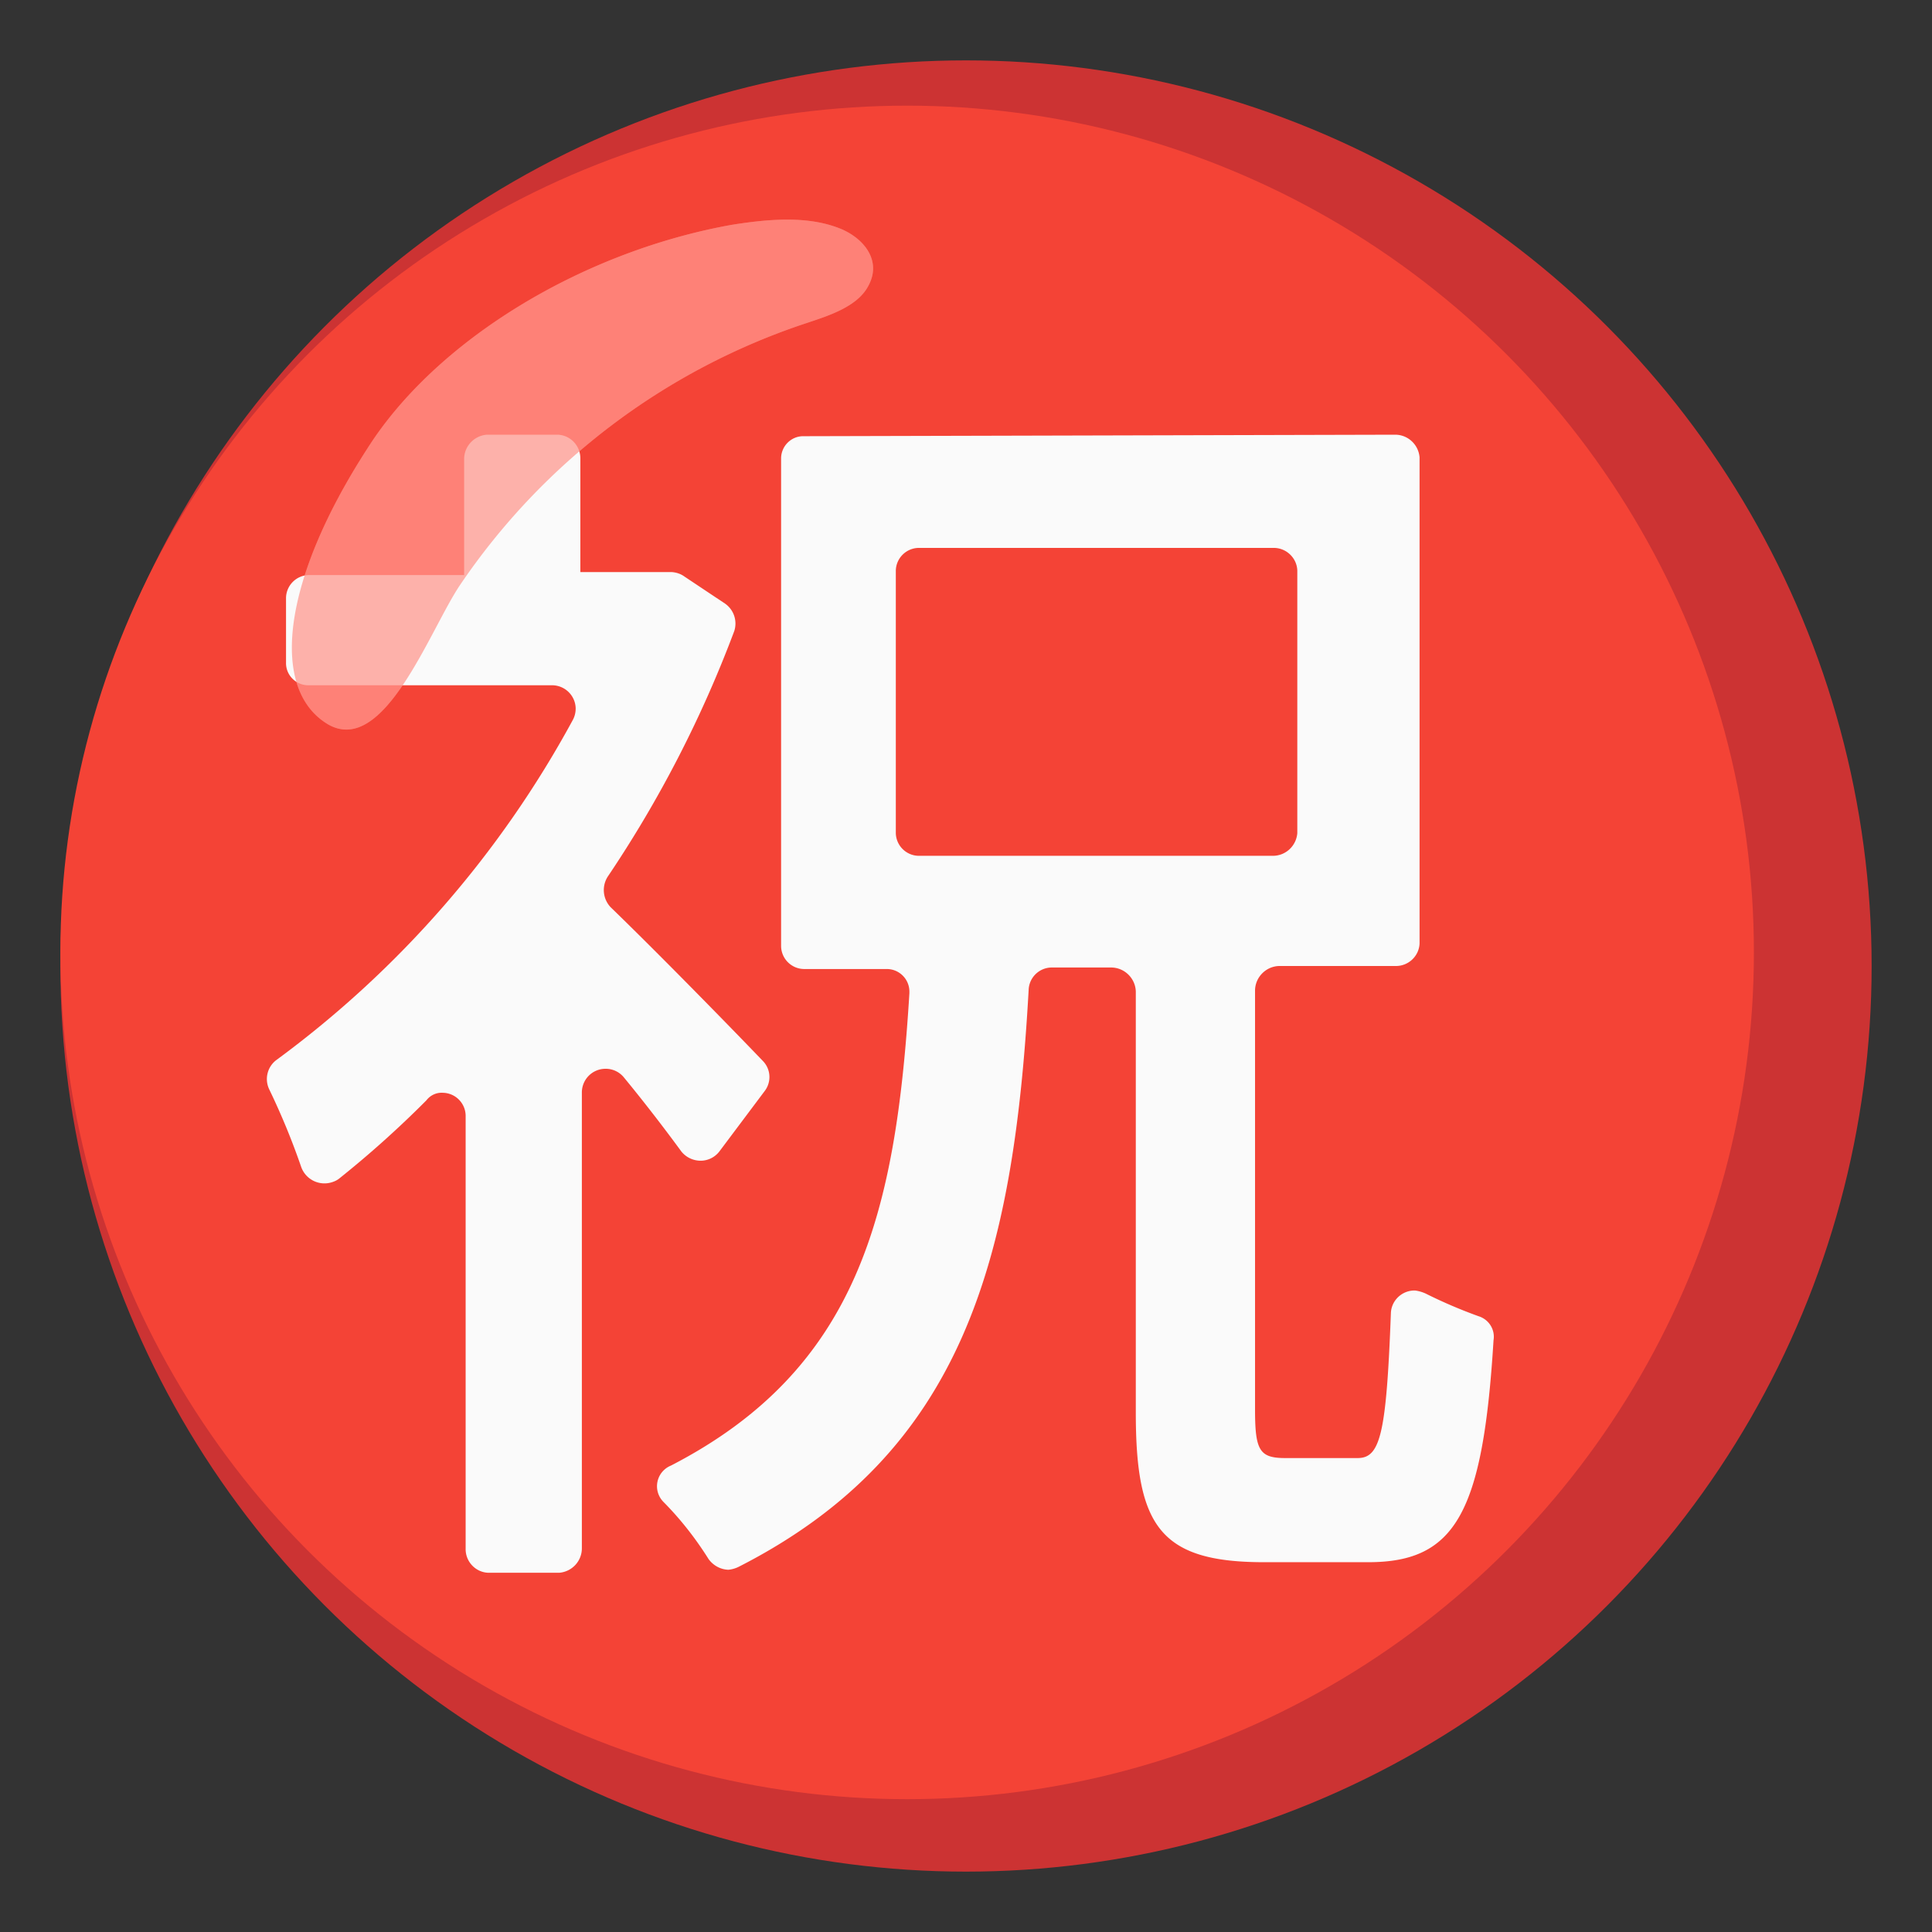
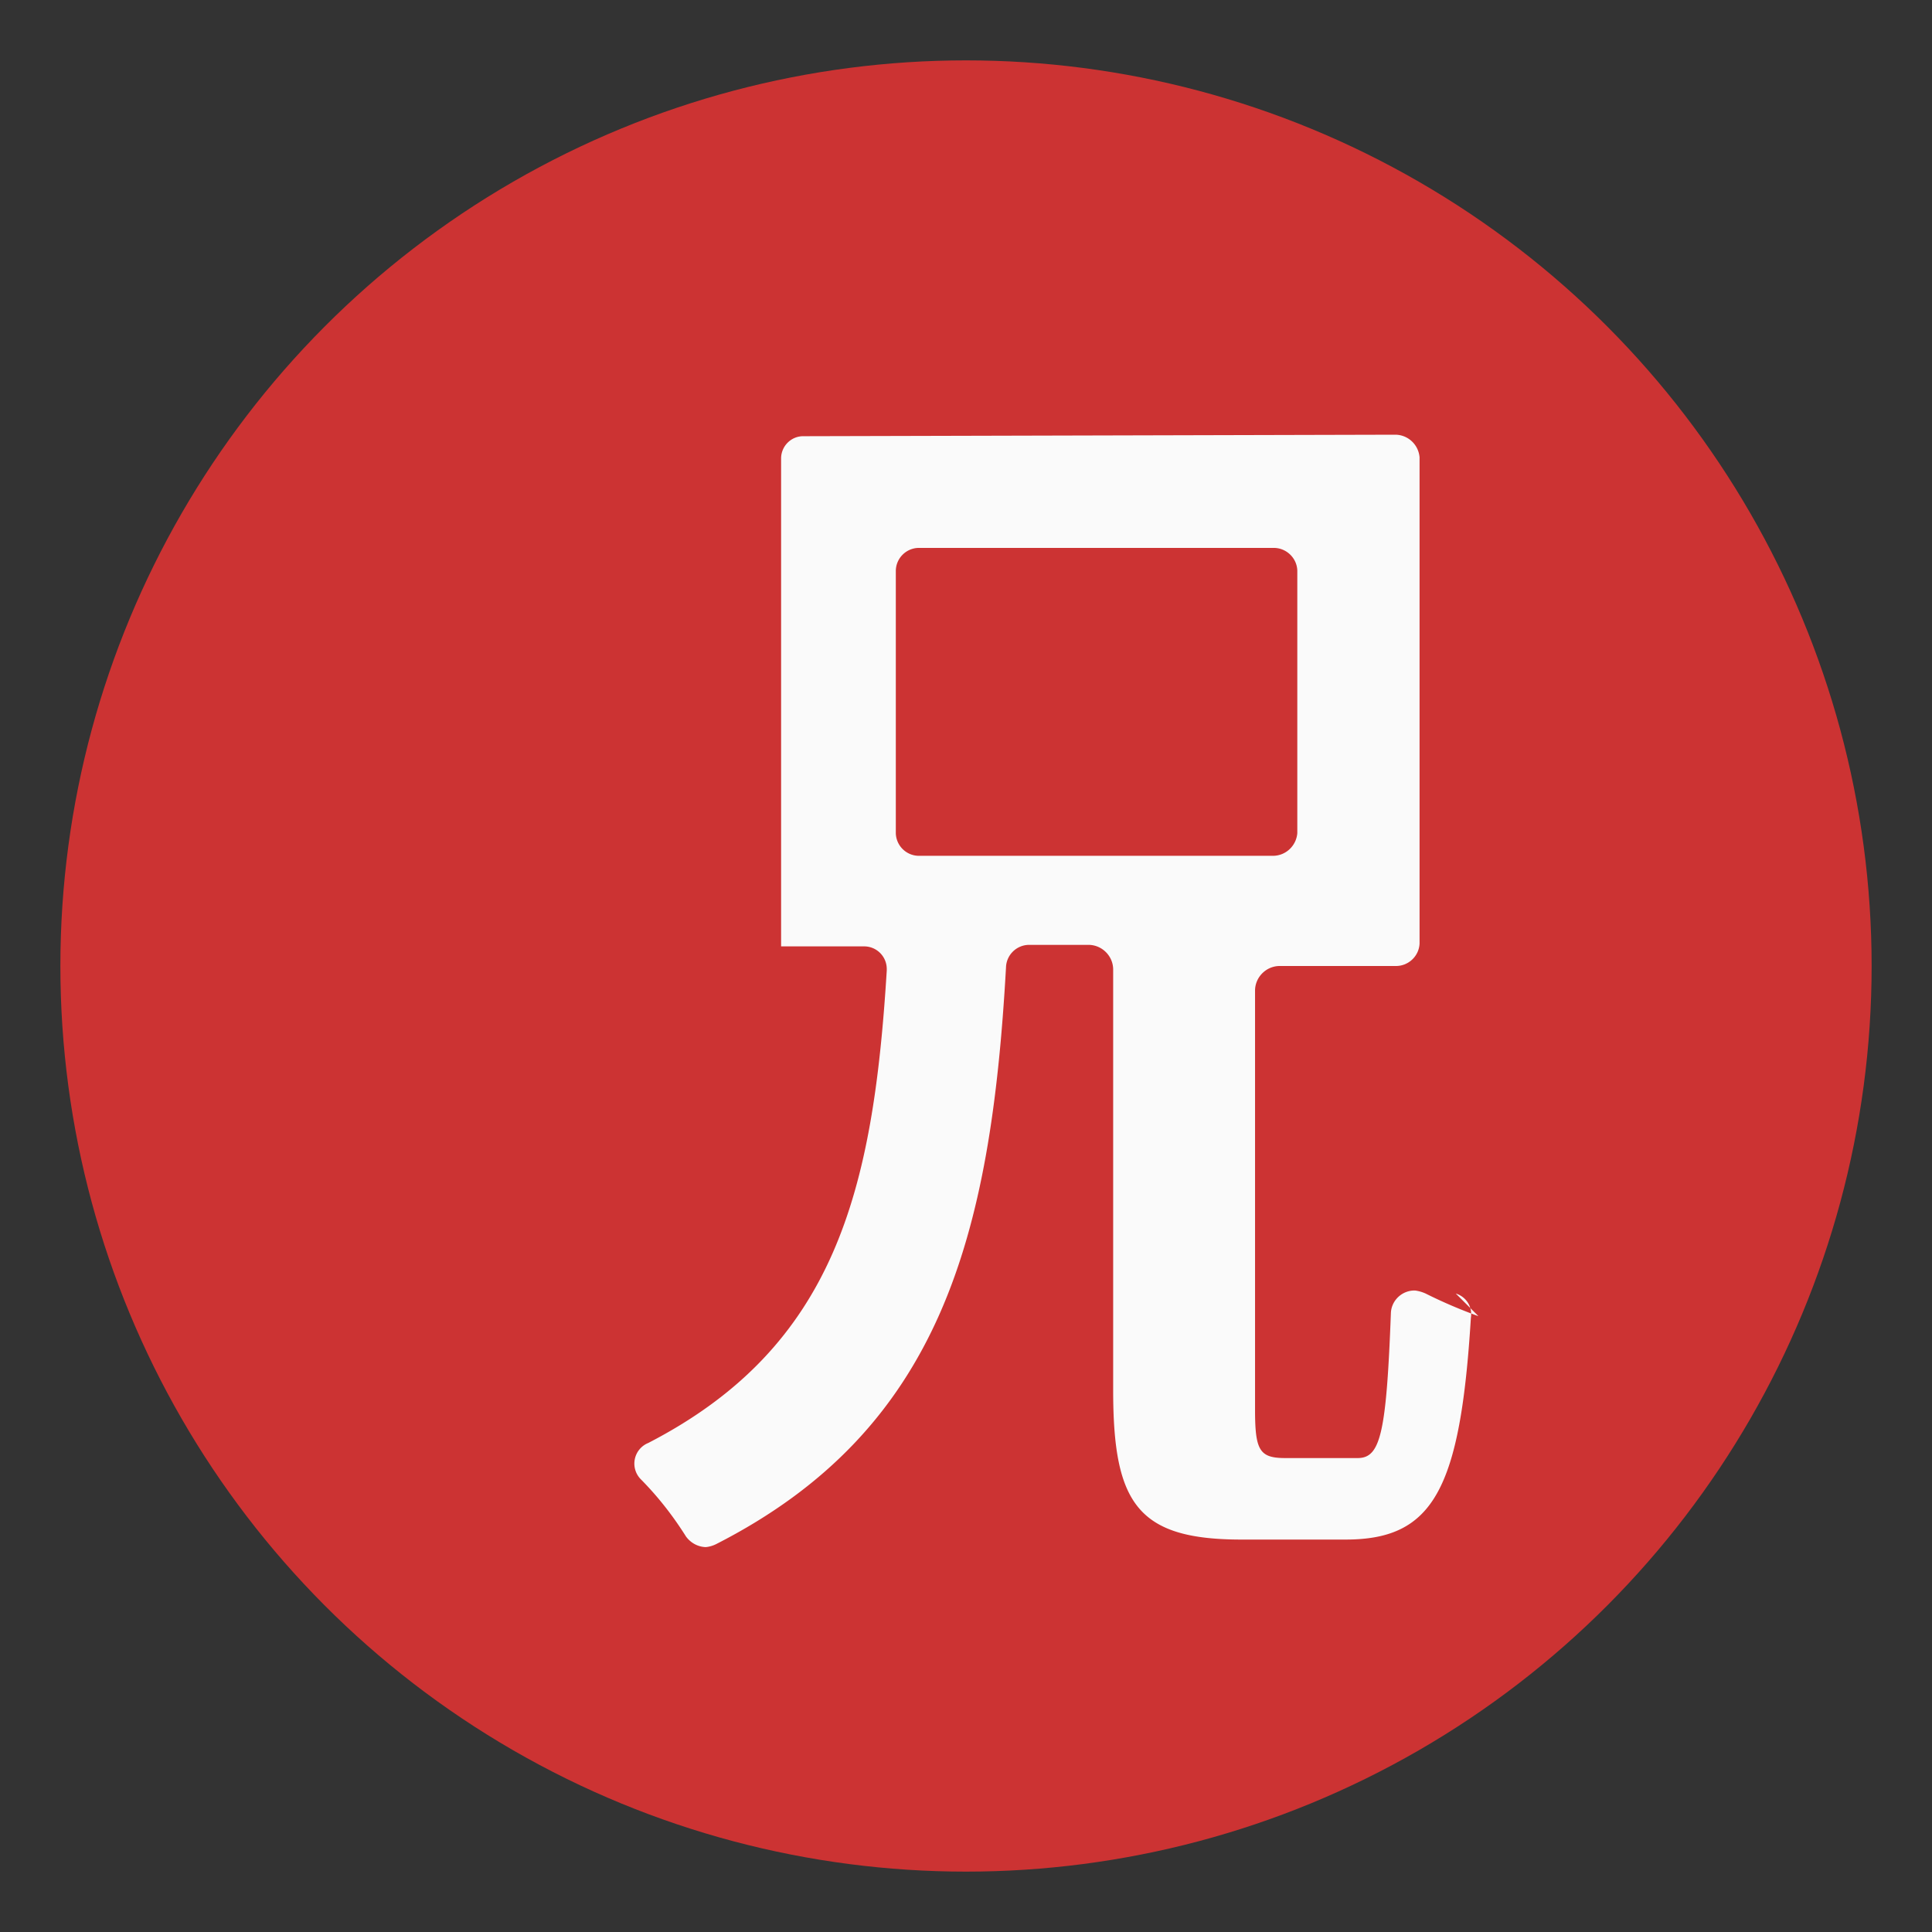
<svg xmlns="http://www.w3.org/2000/svg" width="200" height="200" viewBox="0 0 128 128">
  <rect x="0" y="0" width="128" height="128" fill="#333333" stroke="none" />
  <defs>
-     <path id="notoJapaneseCongratulationsButton0" fill="#FF8A80" d="M24.35 29.7c4.5-7.1 14.1-13 24.1-14.8c2.5-.4 5-.6 7.1.2c1.6.6 2.9 2.1 2 3.8c-.7 1.4-2.6 2-4.1 2.5a44.64 44.64 0 0 0-23 17.4c-2 3-5 11.3-8.7 9.2c-3.9-2.3-3.1-9.5 2.6-18.3z" opacity=".65" />
-   </defs>
+     </defs>
  <circle cx="64" cy="64" r="60" fill="#C33" />
-   <circle cx="60.1" cy="63.1" r="56.1" fill="#F44336" />
-   <path fill="#FAFAFA" d="M97.95 87.2c-1.19-.43-2.36-.93-3.5-1.5c-.22-.1-.46-.17-.7-.2c-.85-.02-1.57.65-1.6 1.5c-.3 8-.7 9.6-2.2 9.6h-4.8c-1.7 0-2-.5-2-3.2V65.6c.02-.87.73-1.58 1.6-1.6h7.7c.85.02 1.57-.65 1.6-1.5V30.3c-.07-.84-.76-1.49-1.6-1.5l-39.2.1c-.81-.02-1.48.63-1.5 1.44V62.7c.02.82.68 1.48 1.5 1.5h5.5c.83 0 1.5.67 1.5 1.5v.1c-.9 14.6-3.4 24.9-15.8 31.3a1.475 1.475 0 0 0-.5 2.4c1.14 1.15 2.14 2.43 3 3.8c.31.42.78.68 1.3.7c.24-.02.48-.09.7-.2c14.9-7.6 18.2-20.4 19.2-38.2c.02-.82.68-1.48 1.5-1.5h4c.87.02 1.58.73 1.6 1.6v27.9c0 7.5 1.6 9.9 8.5 9.9h6.9c5.8 0 7.6-3.3 8.3-14.7c.12-.71-.31-1.39-1-1.6zm-37.1-30.5c-.82-.02-1.48-.68-1.5-1.5V37.8c.02-.82.68-1.48 1.5-1.5h23.5c.85-.02 1.57.65 1.6 1.5v17.4c-.07.84-.76 1.49-1.6 1.5h-23.5z" />
+   <path fill="#FAFAFA" d="M97.95 87.2c-1.19-.43-2.36-.93-3.5-1.5c-.22-.1-.46-.17-.7-.2c-.85-.02-1.57.65-1.6 1.5c-.3 8-.7 9.6-2.2 9.6h-4.8c-1.7 0-2-.5-2-3.2V65.6c.02-.87.73-1.58 1.6-1.6h7.7c.85.02 1.57-.65 1.6-1.5V30.3c-.07-.84-.76-1.49-1.6-1.5l-39.2.1c-.81-.02-1.48.63-1.5 1.44V62.7h5.5c.83 0 1.5.67 1.5 1.5v.1c-.9 14.6-3.4 24.9-15.8 31.3a1.475 1.475 0 0 0-.5 2.4c1.14 1.15 2.14 2.43 3 3.8c.31.42.78.68 1.3.7c.24-.02.48-.09.7-.2c14.9-7.6 18.2-20.4 19.2-38.2c.02-.82.68-1.48 1.5-1.5h4c.87.02 1.58.73 1.6 1.6v27.9c0 7.5 1.6 9.9 8.5 9.9h6.9c5.8 0 7.6-3.3 8.3-14.7c.12-.71-.31-1.39-1-1.6zm-37.1-30.5c-.82-.02-1.48-.68-1.5-1.5V37.8c.02-.82.68-1.48 1.5-1.5h23.5c.85-.02 1.57.65 1.6 1.5v17.4c-.07.84-.76 1.49-1.6 1.5h-23.5z" />
  <use href="#notoJapaneseCongratulationsButton0" opacity=".65" />
-   <path fill="#FAFAFA" d="M46.45 76.9c.47-.01.91-.23 1.2-.6l3-4c.47-.6.43-1.45-.1-2c-2.3-2.4-7.1-7.3-10.1-10.2c-.51-.55-.59-1.36-.2-2a78.346 78.346 0 0 0 8.4-16.3c.21-.67-.03-1.39-.6-1.8l-2.7-1.8c-.26-.19-.58-.29-.9-.3h-6v-7.5c.02-.85-.65-1.57-1.5-1.6h-4.7c-.84.07-1.49.76-1.5 1.6v7.7h-10.3c-.82.02-1.48.68-1.5 1.5v4.3c-.02.81.63 1.48 1.44 1.5h16.16c.86-.01 1.57.67 1.59 1.53c0 .27-.06.53-.19.77a68.47 68.47 0 0 1-19.6 22.5c-.64.45-.85 1.3-.5 2c.8 1.66 1.5 3.36 2.1 5.1c.3.86 1.23 1.31 2.09 1.01c.15-.05.29-.12.41-.21c2.03-1.62 3.97-3.36 5.8-5.2c.26-.34.67-.53 1.1-.5c.82.02 1.48.68 1.5 1.5v28.7c-.02.85.65 1.57 1.5 1.6h4.7c.84-.07 1.49-.76 1.5-1.6V72.4c-.01-.87.68-1.58 1.55-1.59c.49-.01.95.21 1.25.59c1.4 1.7 2.7 3.4 3.8 4.9c.32.39.8.61 1.3.6z" />
  <use href="#notoJapaneseCongratulationsButton0" opacity=".3" />
</svg>